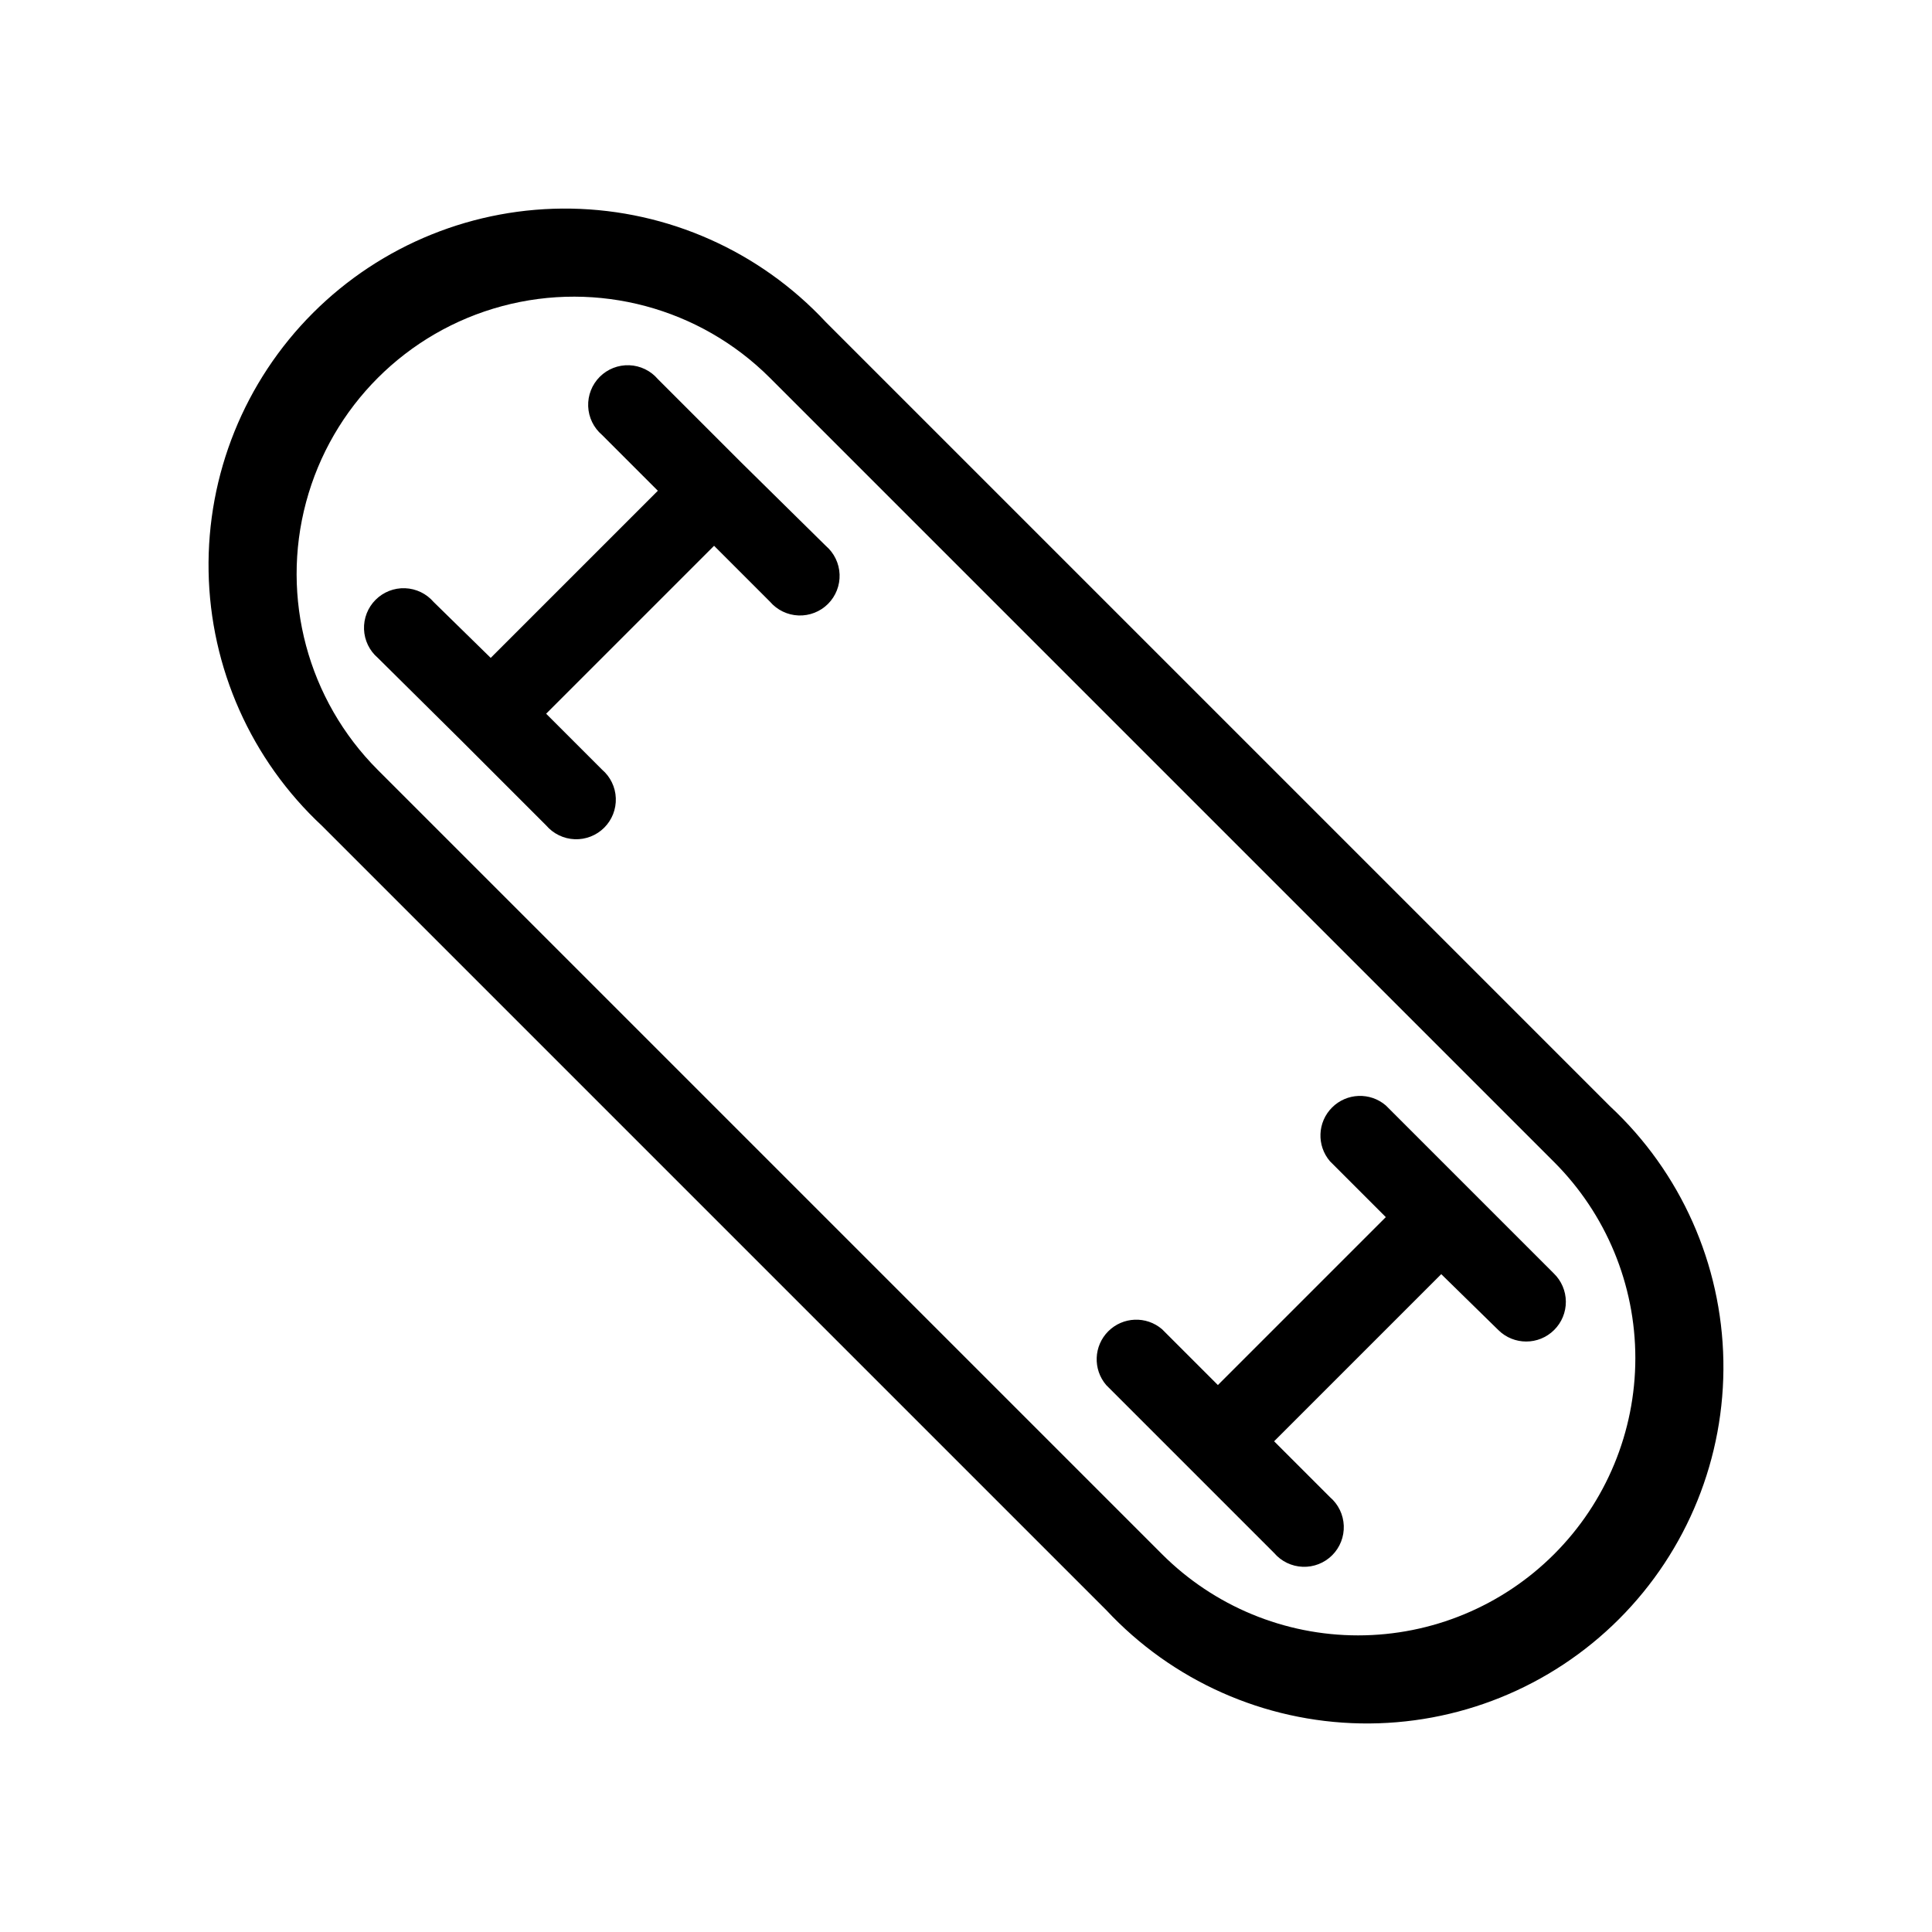
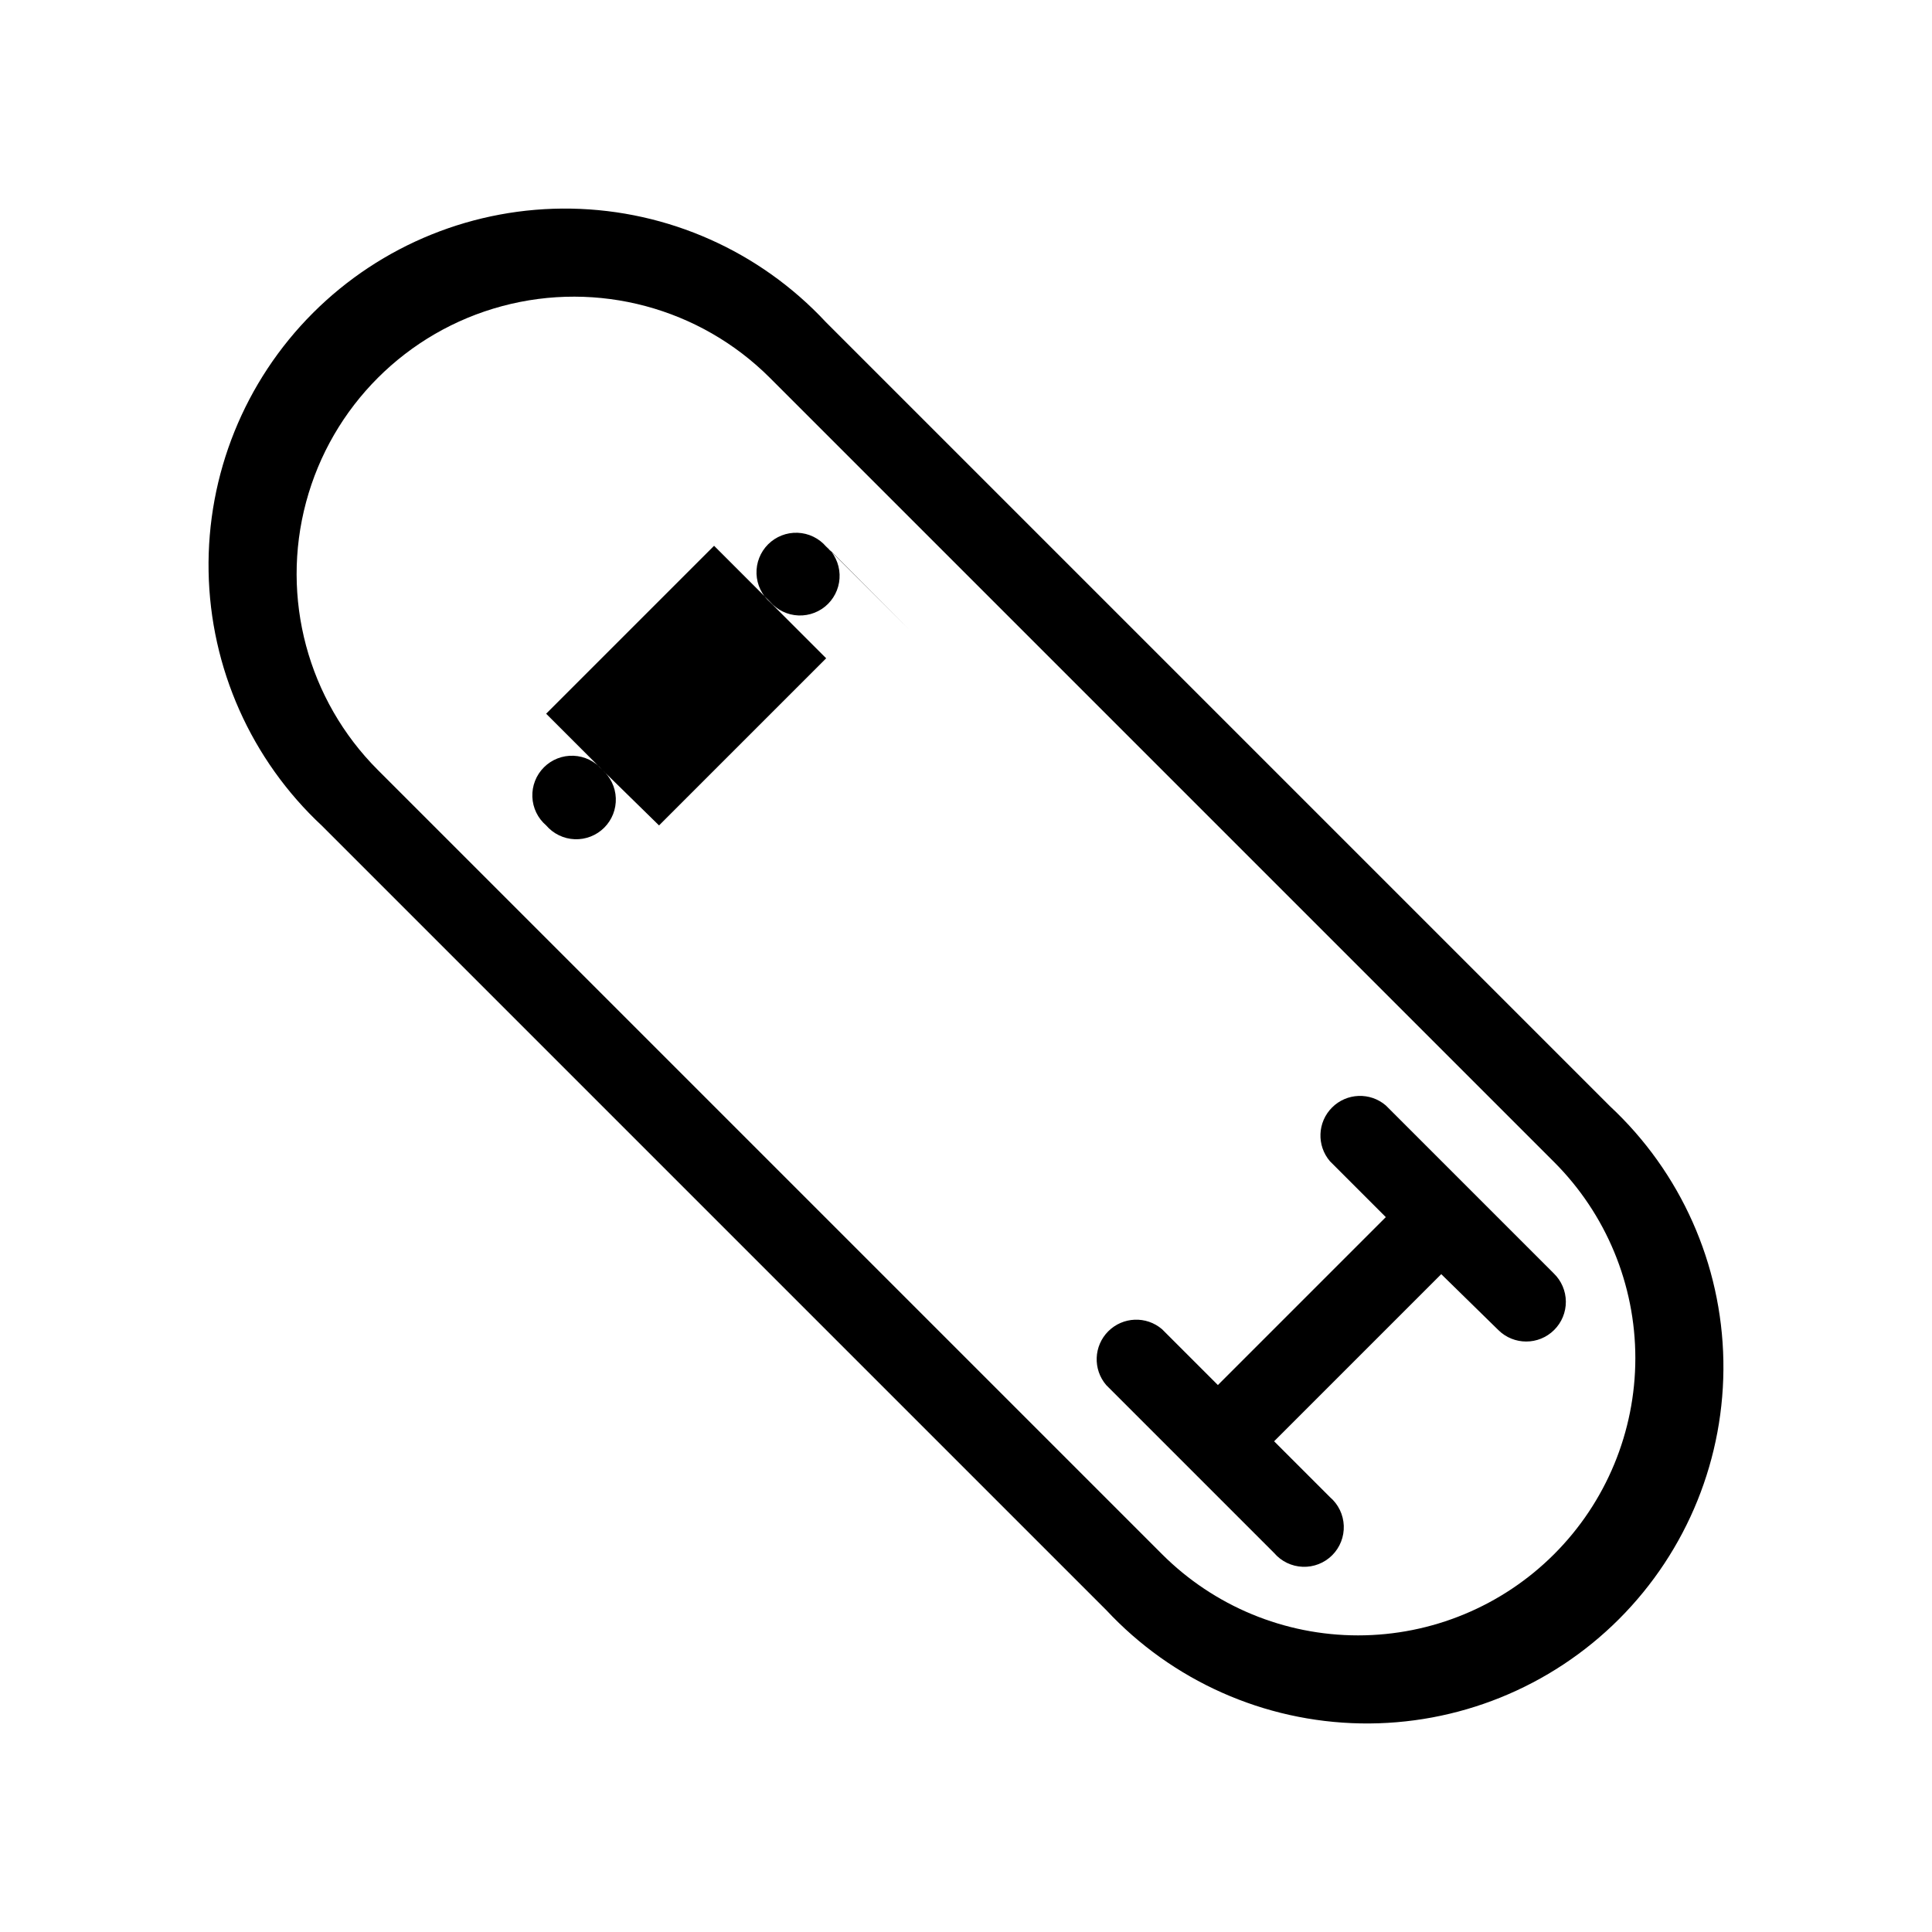
<svg xmlns="http://www.w3.org/2000/svg" fill="#000000" width="800px" height="800px" version="1.1" viewBox="144 144 512 512">
-   <path d="m570.66 437.16-207.82-207.82c-17.477-18.75-41.816-29.598-67.445-30.051-25.629-0.453-50.34 9.531-68.465 27.652-18.121 18.125-28.105 42.836-27.652 68.465 0.453 25.629 11.301 49.969 30.051 67.445l207.82 207.82h0.004c17.473 18.754 41.816 29.598 67.441 30.051 25.629 0.453 50.34-9.527 68.465-27.652s28.105-42.836 27.652-68.465c-0.453-25.625-11.297-49.969-30.051-67.441zm-14.801 118.71c-13.777 13.781-32.465 21.523-51.953 21.523-19.488 0-38.176-7.742-51.957-21.523l-207.82-207.82c-18.562-18.562-25.812-45.617-19.016-70.973 6.793-25.355 26.598-45.16 51.953-51.953 25.355-6.797 52.41 0.453 70.973 19.016l207.82 207.82c13.781 13.781 21.523 32.469 21.523 51.957 0 19.488-7.742 38.176-21.523 51.953zm0-59.406c-4.094 4.07-10.703 4.07-14.797 0l-15.117-14.801-44.293 44.293 14.801 14.801c2.223 1.902 3.547 4.644 3.66 7.566 0.113 2.922-0.996 5.762-3.066 7.828-2.066 2.066-4.902 3.18-7.824 3.066-2.926-0.113-5.668-1.441-7.57-3.66l-44.5-44.5v-0.004c-3.566-4.164-3.328-10.371 0.547-14.25 3.879-3.875 10.086-4.117 14.25-0.551l14.801 14.801 44.504-44.504-14.801-14.801c-3.566-4.164-3.328-10.371 0.551-14.246 3.875-3.879 10.086-4.117 14.25-0.551l44.5 44.5v0.004c2.035 1.961 3.191 4.656 3.211 7.481 0.02 2.824-1.098 5.539-3.106 7.527zm-193.02-207.82c2.219 1.902 3.547 4.644 3.66 7.566 0.113 2.922-1 5.758-3.066 7.828-2.066 2.066-4.906 3.176-7.828 3.066-2.922-0.113-5.664-1.441-7.566-3.664l-14.801-14.801-44.504 44.504 14.801 14.801c2.223 1.902 3.551 4.644 3.66 7.566 0.113 2.922-0.996 5.762-3.066 7.828-2.066 2.066-4.902 3.18-7.824 3.066-2.922-0.113-5.664-1.441-7.566-3.66l-22.25-22.25-22.359-22.148c-2.223-1.902-3.547-4.644-3.66-7.566-0.113-2.922 0.996-5.762 3.066-7.828 2.066-2.066 4.902-3.18 7.824-3.066 2.922 0.113 5.668 1.441 7.57 3.66l15.113 14.801 44.293-44.293-14.801-14.801c-2.219-1.902-3.547-4.644-3.66-7.566-0.113-2.922 1-5.758 3.066-7.828 2.066-2.066 4.906-3.18 7.828-3.066 2.922 0.113 5.664 1.441 7.566 3.664l22.25 22.25z" />
+   <path d="m570.66 437.16-207.82-207.82c-17.477-18.75-41.816-29.598-67.445-30.051-25.629-0.453-50.34 9.531-68.465 27.652-18.121 18.125-28.105 42.836-27.652 68.465 0.453 25.629 11.301 49.969 30.051 67.445l207.82 207.82h0.004c17.473 18.754 41.816 29.598 67.441 30.051 25.629 0.453 50.34-9.527 68.465-27.652s28.105-42.836 27.652-68.465c-0.453-25.625-11.297-49.969-30.051-67.441zm-14.801 118.71c-13.777 13.781-32.465 21.523-51.953 21.523-19.488 0-38.176-7.742-51.957-21.523l-207.82-207.82c-18.562-18.562-25.812-45.617-19.016-70.973 6.793-25.355 26.598-45.16 51.953-51.953 25.355-6.797 52.41 0.453 70.973 19.016l207.82 207.82c13.781 13.781 21.523 32.469 21.523 51.957 0 19.488-7.742 38.176-21.523 51.953zm0-59.406c-4.094 4.07-10.703 4.07-14.797 0l-15.117-14.801-44.293 44.293 14.801 14.801c2.223 1.902 3.547 4.644 3.66 7.566 0.113 2.922-0.996 5.762-3.066 7.828-2.066 2.066-4.902 3.18-7.824 3.066-2.926-0.113-5.668-1.441-7.57-3.66l-44.5-44.5v-0.004c-3.566-4.164-3.328-10.371 0.547-14.25 3.879-3.875 10.086-4.117 14.25-0.551l14.801 14.801 44.504-44.504-14.801-14.801c-3.566-4.164-3.328-10.371 0.551-14.246 3.875-3.879 10.086-4.117 14.25-0.551l44.5 44.5v0.004c2.035 1.961 3.191 4.656 3.211 7.481 0.02 2.824-1.098 5.539-3.106 7.527zm-193.02-207.82c2.219 1.902 3.547 4.644 3.66 7.566 0.113 2.922-1 5.758-3.066 7.828-2.066 2.066-4.906 3.176-7.828 3.066-2.922-0.113-5.664-1.441-7.566-3.664l-14.801-14.801-44.504 44.504 14.801 14.801c2.223 1.902 3.551 4.644 3.66 7.566 0.113 2.922-0.996 5.762-3.066 7.828-2.066 2.066-4.902 3.18-7.824 3.066-2.922-0.113-5.664-1.441-7.566-3.66c-2.223-1.902-3.547-4.644-3.66-7.566-0.113-2.922 0.996-5.762 3.066-7.828 2.066-2.066 4.902-3.18 7.824-3.066 2.922 0.113 5.668 1.441 7.57 3.66l15.113 14.801 44.293-44.293-14.801-14.801c-2.219-1.902-3.547-4.644-3.66-7.566-0.113-2.922 1-5.758 3.066-7.828 2.066-2.066 4.906-3.18 7.828-3.066 2.922 0.113 5.664 1.441 7.566 3.664l22.25 22.25z" />
</svg>